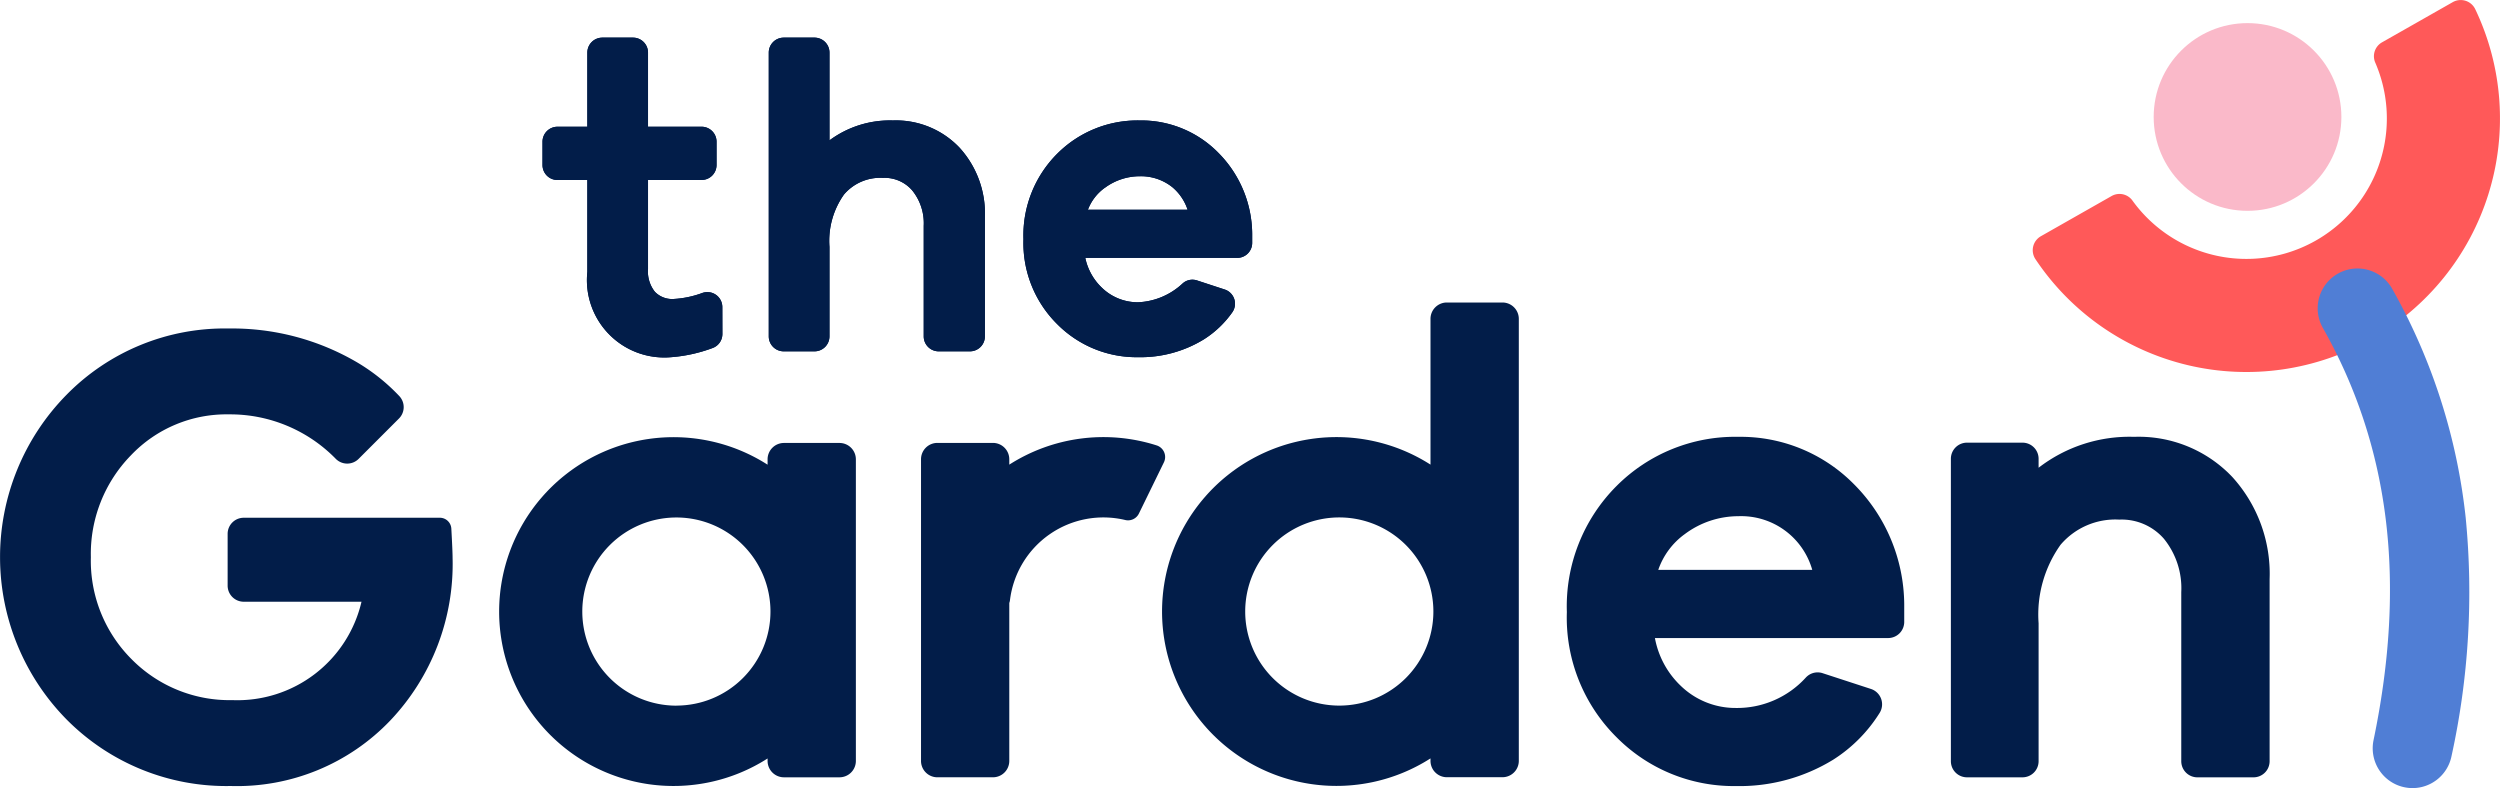
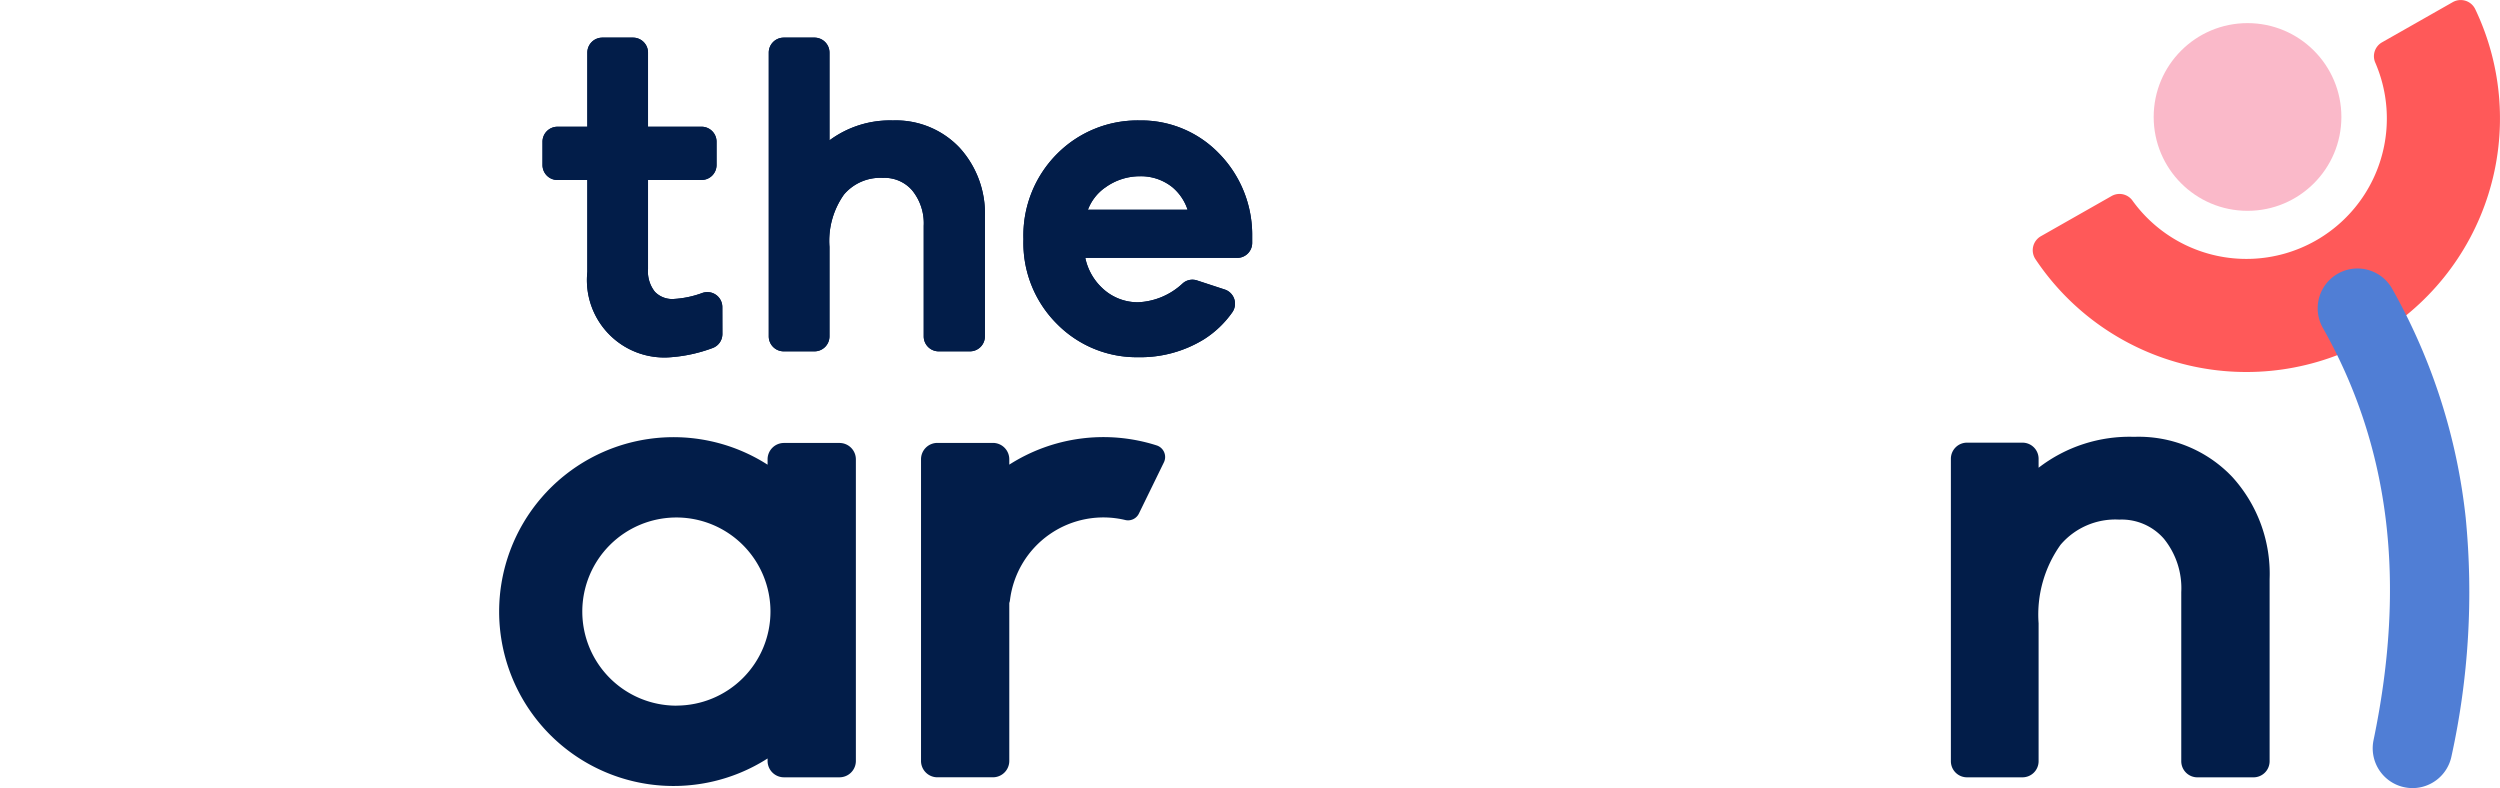
<svg xmlns="http://www.w3.org/2000/svg" viewBox="0 0 170.724 53.819">
  <g fill="#021d49">
    <path d="M62.296 13.005a3.55 3.55 0 01.784 2.416v7.549a1.023 1.023 0 001.023 1.023h2.133a1.023 1.023 0 001.023-1.023v-8.149a6.666 6.666 0 00-1.733-4.736 5.982 5.982 0 00-4.547-1.859 6.928 6.928 0 00-4.334 1.359V3.593a1.023 1.023 0 00-1.024-1.023h-2.1a1.023 1.023 0 00-1.023 1.023V22.97a1.023 1.023 0 001.023 1.023h2.1a1.023 1.023 0 001.023-1.023v-6.118a5.475 5.475 0 01.992-3.57 3.251 3.251 0 012.655-1.135 2.485 2.485 0 012.005.858z" />
    <path d="M81.736 19.148a1 1 0 00-1 .232 4.743 4.743 0 01-3.021 1.262 3.518 3.518 0 01-2.461-.987 3.916 3.916 0 01-1.14-2.044h10.375a1.023 1.023 0 001.023-1.023v-.616a7.939 7.939 0 00-2.334-5.56 7.371 7.371 0 00-5.347-2.186 7.749 7.749 0 00-5.634 2.272 7.883 7.883 0 00-2.306 5.839 7.8 7.8 0 002.307 5.8 7.636 7.636 0 005.518 2.256 8.291 8.291 0 004.5-1.221 6.835 6.835 0 001.943-1.854 1.02 1.02 0 00-.529-1.549zm-6.3-6.312a4.015 4.015 0 012.4-.8 3.437 3.437 0 012.232.754 3.4 3.4 0 011.033 1.533h-6.809a3.282 3.282 0 011.14-1.488z" />
    <path d="M49.328 20.97a1.023 1.023 0 00-1.356-.967 6.733 6.733 0 01-1.959.414 1.641 1.641 0 01-1.288-.487 2.225 2.225 0 01-.472-1.56v-6.08h3.657a1.023 1.023 0 001.023-1.023v-1.59a1.023 1.023 0 00-1.023-1.023h-3.657V3.593a1.023 1.023 0 00-1.021-1.023h-2.1a1.023 1.023 0 00-1.023 1.023v5.062H38.07a1.023 1.023 0 00-1.023 1.023v1.592a1.023 1.023 0 001.023 1.023h2.039v6.277a5.286 5.286 0 005.708 5.823 10.319 10.319 0 002.836-.623 1.019 1.019 0 00.679-.963z" />
  </g>
  <g fill="#021d49">
    <path d="M62.296 13.005a3.55 3.55 0 01.784 2.416v7.549a1.023 1.023 0 001.023 1.023h2.133a1.023 1.023 0 001.023-1.023v-8.149a6.666 6.666 0 00-1.733-4.736 5.982 5.982 0 00-4.547-1.859 6.928 6.928 0 00-4.334 1.359V3.593a1.023 1.023 0 00-1.024-1.023h-2.1a1.023 1.023 0 00-1.023 1.023V22.97a1.023 1.023 0 001.023 1.023h2.1a1.023 1.023 0 001.023-1.023v-6.118a5.475 5.475 0 01.992-3.57 3.251 3.251 0 012.655-1.135 2.485 2.485 0 012.005.858z" />
    <path d="M81.736 19.148a1 1 0 00-1 .232 4.743 4.743 0 01-3.021 1.262 3.518 3.518 0 01-2.461-.987 3.916 3.916 0 01-1.14-2.044h10.375a1.023 1.023 0 001.023-1.023v-.616a7.939 7.939 0 00-2.334-5.56 7.371 7.371 0 00-5.347-2.186 7.749 7.749 0 00-5.634 2.272 7.883 7.883 0 00-2.306 5.839 7.8 7.8 0 002.307 5.8 7.636 7.636 0 005.518 2.256 8.291 8.291 0 004.5-1.221 6.835 6.835 0 001.943-1.854 1.02 1.02 0 00-.529-1.549zm-6.3-6.312a4.015 4.015 0 012.4-.8 3.437 3.437 0 012.232.754 3.4 3.4 0 011.033 1.533h-6.809a3.282 3.282 0 011.14-1.488z" />
    <path d="M49.328 20.97a1.023 1.023 0 00-1.356-.967 6.733 6.733 0 01-1.959.414 1.641 1.641 0 01-1.288-.487 2.225 2.225 0 01-.472-1.56v-6.08h3.657a1.023 1.023 0 001.023-1.023v-1.59a1.023 1.023 0 00-1.023-1.023h-3.657V3.593a1.023 1.023 0 00-1.021-1.023h-2.1a1.023 1.023 0 00-1.023 1.023v5.062H38.07a1.023 1.023 0 00-1.023 1.023v1.592a1.023 1.023 0 001.023 1.023h2.039v6.277a5.286 5.286 0 005.708 5.823 10.319 10.319 0 002.836-.623 1.019 1.019 0 00.679-.963z" />
  </g>
  <circle cx="6.409" cy="6.409" r="6.409" fill="#fab9c9" transform="translate(147.074 1.579)" />
  <path fill="#ff5959" d="M162.666 2.892a1.09 1.09 0 00-.46 1.384 9.591 9.591 0 01-16.58 9.423 1.09 1.09 0 00-1.424-.313l-4.837 2.749a1.1 1.1 0 00-.367 1.56A17.317 17.317 0 00169.032.625a1.1 1.1 0 00-1.528-.482z" />
  <g fill="#021d49">
-     <path d="M30.035 35.357h-13.39a1.1 1.1 0 00-1.1 1.1v3.535a1.1 1.1 0 001.1 1.1h8.042a8.7 8.7 0 01-8.809 6.719 9.393 9.393 0 01-6.885-2.788 9.5 9.5 0 01-2.788-6.97 9.63 9.63 0 012.733-6.956 9 9 0 016.686-2.8 10.083 10.083 0 017.293 3.023 1.1 1.1 0 001.573.016l2.754-2.754a1.1 1.1 0 00.031-1.527 13.207 13.207 0 00-2.872-2.3 16.858 16.858 0 00-8.778-2.322 15.121 15.121 0 00-11.1 4.546 15.8 15.8 0 00.047 22.178 15.348 15.348 0 0011.179 4.519 14.474 14.474 0 0010.9-4.473 15.522 15.522 0 004.256-11.107c0-.3-.028-.954-.086-2a.786.786 0 00-.786-.739z" />
    <path d="M152.436 32.565a8.806 8.806 0 00-6.694-2.734 10.167 10.167 0 00-6.527 2.111v-.613a1.1 1.1 0 00-1.1-1.1h-3.79a1.1 1.1 0 00-1.1 1.1v20.654a1.1 1.1 0 001.1 1.1h3.79a1.1 1.1 0 001.1-1.1v-9.42a8.216 8.216 0 011.5-5.361 4.913 4.913 0 014.011-1.718 3.821 3.821 0 013.045 1.306 5.358 5.358 0 011.187 3.648v11.546a1.1 1.1 0 001.1 1.1h3.833a1.1 1.1 0 001.1-1.1v-12.44a9.823 9.823 0 00-2.555-6.979z" />
-     <path d="M126.594 33.054a10.869 10.869 0 00-7.884-3.223 11.43 11.43 0 00-8.31 3.351 11.63 11.63 0 00-3.4 8.616 11.5 11.5 0 003.4 8.554 11.261 11.261 0 008.138 3.328 12.238 12.238 0 006.649-1.8 10.15 10.15 0 003.164-3.183 1.105 1.105 0 00-.583-1.648l-3.3-1.077a1.093 1.093 0 00-1.15.3 6.347 6.347 0 01-4.776 2.075 5.369 5.369 0 01-3.757-1.506 6 6 0 01-1.771-3.269h15.925a1.1 1.1 0 001.1-1.1v-1.21a11.716 11.716 0 00-3.445-8.208zm-13.352 5.863a5.033 5.033 0 011.813-2.444 6.112 6.112 0 013.655-1.222 5.045 5.045 0 015.048 3.666z" />
    <path d="M57.33 30.25h-3.794a1.118 1.118 0 00-1.118 1.117v.367a11.91 11.91 0 100 20.061v.169a1.118 1.118 0 001.118 1.118h3.794a1.118 1.118 0 001.117-1.118v-20.6a1.118 1.118 0 00-1.117-1.114zM46.191 48.189a6.425 6.425 0 116.424-6.425 6.425 6.425 0 01-6.424 6.421z" />
-     <path d="M102.599 20.658h-3.794a1.117 1.117 0 00-1.117 1.117v9.954a11.91 11.91 0 100 20.061v.169a1.117 1.117 0 001.117 1.117h3.794a1.118 1.118 0 001.12-1.118V21.775a1.118 1.118 0 00-1.12-1.117zM91.46 48.185a6.425 6.425 0 116.425-6.425 6.424 6.424 0 01-6.425 6.425z" />
    <path d="M78.988 30.417a11.932 11.932 0 00-10.064 1.313v-.367a1.118 1.118 0 00-1.117-1.117h-3.794a1.117 1.117 0 00-1.117 1.117v20.6a1.117 1.117 0 001.117 1.118h3.794a1.118 1.118 0 001.117-1.118V41.175a.81.81 0 00.047-.191 6.425 6.425 0 017.878-5.471.824.824 0 00.928-.446l1.706-3.494a.832.832 0 00-.495-1.156z" />
  </g>
  <path fill="#507ed5" d="M164.752 53.819a2.72 2.72 0 01-2.664-3.273c2.253-10.827 1.121-20.037-3.463-28.157a2.718 2.718 0 014.734-2.672 40.64 40.64 0 015.021 15.626 52.278 52.278 0 01-.971 16.311 2.72 2.72 0 01-2.657 2.165z" />
</svg>